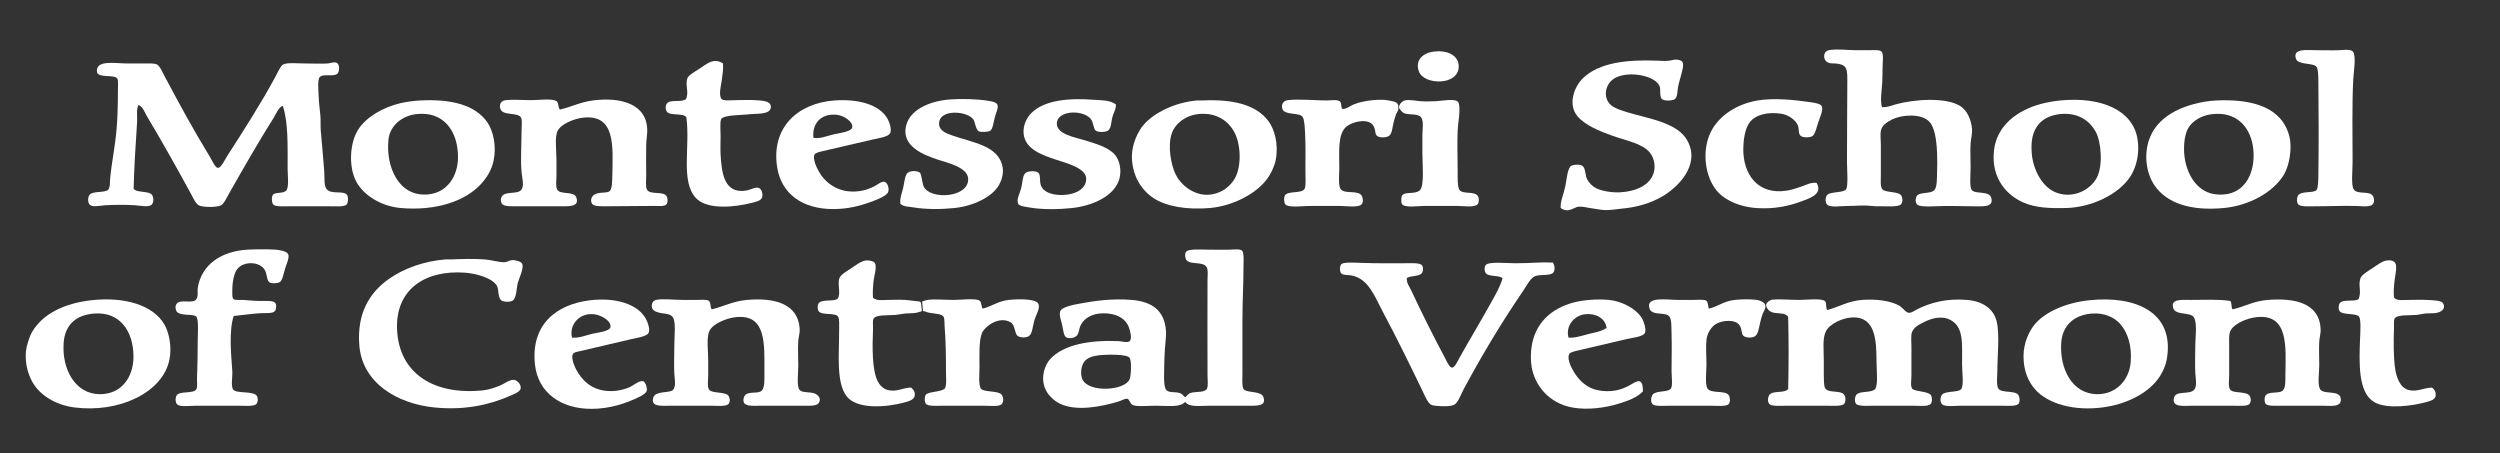
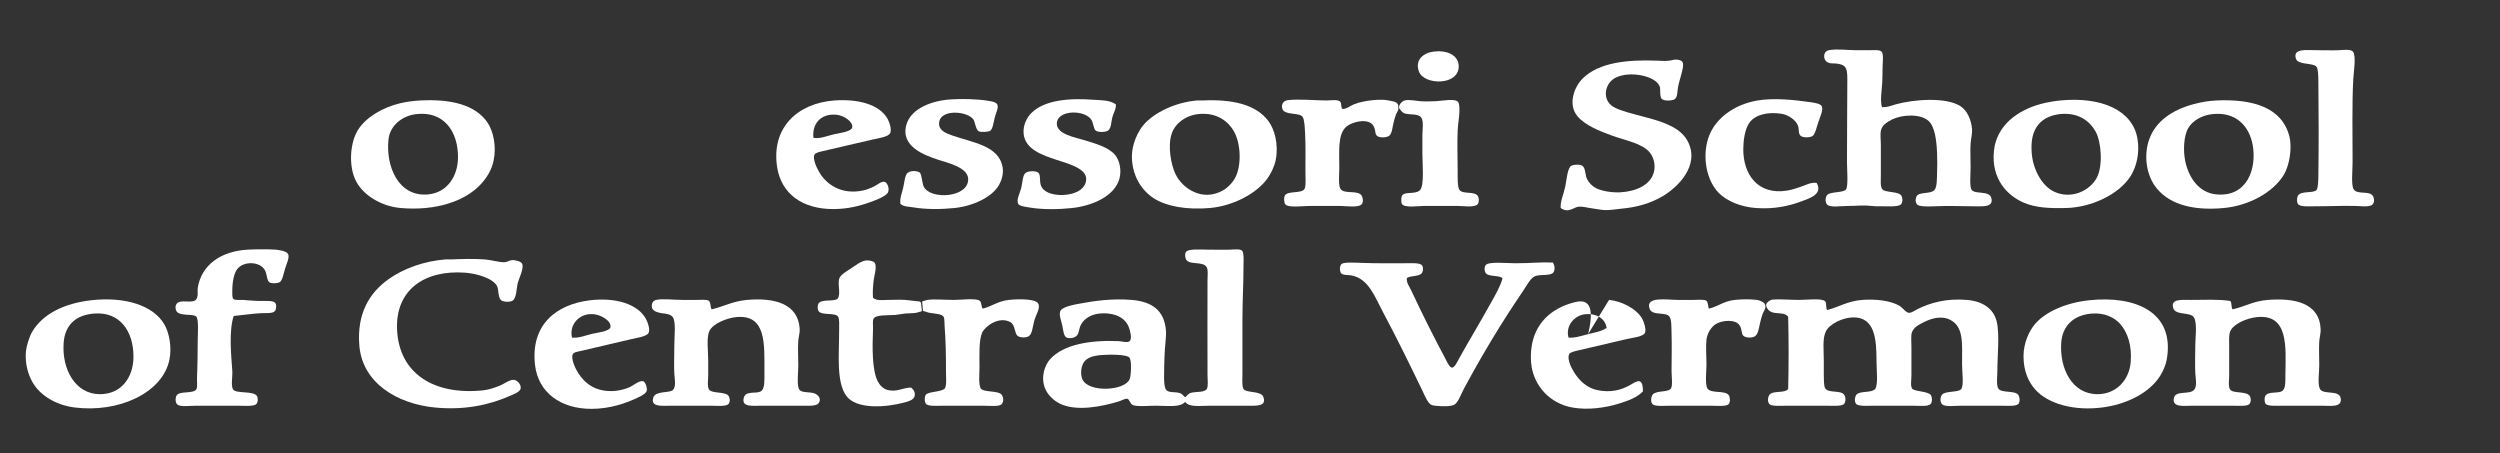
<svg xmlns="http://www.w3.org/2000/svg" xmlns:ns1="http://www.serif.com/" width="100%" height="100%" viewBox="0 0 7179 1301" version="1.1" xml:space="preserve" style="fill-rule:evenodd;clip-rule:evenodd;stroke-linejoin:round;stroke-miterlimit:2;">
  <rect x="0" y="0" width="7179" height="1301" fill="#333333" stroke="none" />
  <g id="Artboard1" transform="matrix(1,0,0,1,-6822.07,-1988.16)">
    <rect x="6822.07" y="1988.16" width="7178.59" height="1300.82" style="fill:none;" />
    <g id="Layer-1" ns1:id="Layer 1" transform="matrix(2,0,0,2,0.067,0.164)">
      <g transform="matrix(1,0,0,1,6737.2,1264.79)">
        <path d="M0,-174.659C2.231,-171.392 2.427,-162.09 2.506,-154.604C2.976,-109.53 3.171,-62.261 2.506,-18.745C2.41,-12.608 2.316,-1.138 0,1.81C-4.261,7.23 -21.608,2.751 -26.57,9.83C-28.565,12.675 -28.806,19.453 -26.57,22.362C-23.368,26.54 -9.64,25.372 -1.004,25.372C21.024,25.372 32.897,24.527 54.643,24.872C62.122,24.991 76.28,27.052 80.21,22.866C83.278,19.601 82.896,14.743 81.216,11.336C76.523,1.825 58.425,9.692 53.141,0.809C49.354,-5.557 51.639,-26.432 51.637,-37.794C51.632,-77.042 50.72,-122.841 52.641,-157.613C53.126,-166.433 57.114,-191.169 52.137,-196.719C48.61,-200.649 37.472,-198.981 32.085,-198.723C23.407,-198.309 12.836,-198.723 0,-198.723C-14.497,-198.723 -34.921,-201.711 -29.579,-186.189C-26.473,-177.163 -4.391,-181.079 0,-174.659" style="fill:white;fill-rule:nonzero;" />
      </g>
      <g transform="matrix(1,0,0,1,6046.36,1271.2)">
        <path d="M0,-186.079C14.101,-184.708 17.101,-181.004 17.048,-164.018C16.937,-129.082 16.551,-83.058 16.544,-44.199C16.544,-34.66 18.691,-9.691 15.042,-5.098C11.077,-0.109 -7.911,-2.324 -12.03,2.924C-15.061,6.782 -14.647,13.621 -12.03,16.461C-7.606,21.26 7.906,18.43 18.55,18.467C28.241,18.499 35.483,17.576 45.121,17.965C50.647,18.187 56.416,19.229 62.165,18.967C70.25,18.6 90.526,20.723 94.251,15.957C97.143,12.265 96.143,6.394 94.753,3.926C90.881,-2.945 71.29,-0.14 67.179,-5.597C64.222,-9.528 65.173,-17.131 65.173,-25.652L65.173,-69.766C65.173,-76.797 63.79,-84.871 65.677,-91.326C67.551,-97.752 75.091,-102.715 81.718,-105.863C96.309,-112.801 122.317,-114.15 133.858,-103.357C142.703,-95.086 145.074,-75.697 145.89,-57.737C146.282,-49.066 146.233,-38.383 145.89,-29.16C145.558,-20.277 146.058,-8.363 141.876,-4.096C136.115,1.794 119.798,-2.234 116.31,4.931C115.187,7.24 114.252,12.516 116.811,15.957C119.624,19.743 132.683,19.426 142.38,18.967C158.711,18.197 182.817,18.781 197.526,18.967C211.426,19.144 227.992,20.83 223.595,6.432C220.497,-3.708 200.296,2.086 195.521,-4.596C192.251,-9.169 194.016,-25.903 194.016,-37.183C194.016,-49.002 193.378,-61.705 194.016,-71.273C194.483,-78.246 196.774,-85.486 196.022,-92.83C194.769,-105.072 189.374,-118.133 179.979,-124.414C159.008,-138.437 111.712,-134.396 86.731,-127.422C80.229,-125.607 74.289,-122.795 66.679,-123.413C63.933,-134.019 66.512,-146.01 67.179,-159.007C67.522,-165.664 67.499,-174.432 67.682,-182.066C67.839,-188.615 69.353,-199.904 66.177,-203.124C63.317,-206.027 53.937,-205.129 49.133,-205.129L29.581,-205.129C16.778,-205.129 2.271,-207.339 -9.524,-205.129C-16.37,-203.846 -17.903,-195.744 -14.538,-190.59C-10.922,-185.053 -2.732,-186.344 0,-186.079" style="fill:white;fill-rule:nonzero;" />
      </g>
      <g transform="matrix(1,0,0,1,5505.43,1093.92)">
        <path d="M0,-4.787C-0.237,-21.585 -17.979,-28.188 -36.096,-25.845C-50.43,-23.988 -63.276,-14.218 -57.152,2.734C-49.985,22.568 0.4,23.401 0,-4.787" style="fill:white;fill-rule:nonzero;" />
      </g>
      <g transform="matrix(1,0,0,1,5678.39,1088.96)">
        <path d="M0,201.709C5.52,201.367 12.434,203.489 18.549,204.213C25.215,205.004 31.747,206.634 37.598,206.721C44.887,206.828 52.671,205.374 60.16,204.717C84.015,202.615 102.514,196.582 118.313,187.668C140.837,174.964 174.045,142.953 155.914,107.957C142.044,81.184 101.27,75.903 69.685,66.348C57.811,62.756 46.516,59.379 41.609,51.308C34.004,38.793 40.284,23.319 51.135,17.215C71.156,5.957 110.708,13.619 115.809,29.75C116.875,33.127 115.391,43.277 118.313,46.795C121.402,50.51 134.052,49.855 137.366,47.297C141.234,44.307 140.779,37.014 141.876,30.25C142.588,25.861 144.928,18.504 146.388,12.703C147.6,7.902 150.666,-1.789 148.393,-5.846C146.563,-9.115 139.148,-10.134 134.357,-8.852C126.531,-6.762 120.333,-7.527 112.301,-7.852C67.889,-9.627 28.573,-4.937 5.514,17.215C-7.161,29.393 -16.668,54.916 -2.507,71.861C8.35,84.855 29.223,93.289 47.627,99.938C66.383,106.713 91.143,110.873 101.77,124.501C107.211,131.478 109.828,142.344 107.281,152.076C102.352,170.949 81.473,179.842 59.158,181.152C47.236,181.852 32.465,179.436 24.063,175.139C18.623,172.354 13.526,167.02 11.027,161.6C8.556,156.236 9.311,146.415 4.512,143.052C0.758,140.42 -9.49,141.467 -12.033,143.554C-16.893,147.537 -18.149,164.133 -20.055,173.131C-22.395,184.178 -27.17,193.635 -26.572,203.713C-14.826,211.843 -8.135,202.209 0,201.709" style="fill:white;fill-rule:nonzero;" />
      </g>
      <g transform="matrix(1,0,0,1,4396.48,1209.44)">
-         <path d="M0,-47.113C5.723,-4.602 -8.55,44.636 13.537,68.698C29.656,86.254 69.312,82.221 94.251,75.713C99.69,74.295 107.223,73.076 108.79,67.694C110.205,62.832 107.969,55.235 103.276,54.157C98.518,53.063 92.466,57.067 85.729,58.168C53.974,63.352 50.591,32.359 49.131,6.03C48.7,-1.763 49.131,-8.736 49.131,-19.539C49.131,-27.195 47.924,-41.142 50.134,-44.607C53.954,-50.597 79.6,-50.079 87.734,-51.123C100.87,-52.812 121.538,-50.157 121.323,-62.153C121.156,-71.492 106.432,-71.063 97.26,-71.677C90.484,-72.131 80.902,-71.677 72.695,-71.677C65.292,-71.677 53.579,-70.203 50.635,-73.181C45.806,-78.069 50.14,-95.118 50.635,-98.75C52.005,-108.801 53.218,-116.428 52.64,-124.319C38.872,-133.367 28.963,-123.246 18.048,-116.295C12.905,-113.021 2.957,-107.357 1.503,-103.263C-2.107,-93.075 4.161,-83.42 -0.501,-73.181C-7.234,-67.732 -23.496,-73.37 -28.075,-66.663C-30.588,-62.982 -29.91,-57.644 -28.075,-55.134C-23.431,-48.786 -4.343,-53.554 0,-47.113" style="fill:white;fill-rule:nonzero;" />
-       </g>
+         </g>
      <g transform="matrix(1,0,0,1,3881.61,1104.29)">
-         <path d="M0,162.812C-6.19,157.97 -4.212,147.417 -5.014,136.243C-6.29,118.427 -8.524,95.386 -10.027,77.587C-10.643,70.299 -10.054,63.047 -10.528,56.531C-11.1,48.667 -12.634,39.689 -13.034,28.458C-13.367,19.136 -15.021,4.154 -11.53,0.382C-6.391,-5.174 8.531,0.729 14.038,-4.631C16.734,-7.256 17.395,-17.018 13.537,-19.67C9.789,-22.251 3.782,-19.457 0,-19.171C-7.971,-18.564 -20.625,-19.171 -32.586,-19.171C-42.813,-19.171 -58.358,-20.815 -64.17,-17.667C-68.057,-15.562 -72.666,-4.682 -75.701,0.884C-97.686,41.187 -120.204,76.031 -144.384,113.681C-147.623,118.73 -153.191,131.152 -157.92,130.729C-161.754,130.385 -167.037,118.451 -169.952,113.681C-193.245,75.574 -212.333,40.277 -233.621,0.382C-236.569,-5.142 -240.93,-15.467 -245.152,-17.667C-249.155,-19.751 -258.17,-19.171 -265.707,-19.171L-288.267,-19.171C-304.729,-19.171 -333.995,-24.954 -331.382,-6.636C-328.652,2.283 -306.82,-3.823 -302.304,2.387C-300.485,4.885 -301.302,13.826 -301.302,20.435C-301.302,40.509 -301.858,59.988 -303.306,76.083C-305.611,101.697 -310.32,123.908 -312.33,144.265C-313.101,152.058 -312.012,157.769 -315.339,162.312C-320.86,166.81 -337.062,163.662 -341.908,169.331C-344.68,172.572 -345.071,180.789 -341.408,183.871C-336.989,187.588 -326.396,184.814 -318.849,184.371C-309.096,183.798 -289.348,183.503 -277.237,184.371C-268.675,184.984 -256.729,187.766 -252.672,183.369C-249.375,179.796 -250.186,172.845 -252.17,169.832C-256.563,163.165 -273.52,167.1 -278.741,160.809C-278.088,130.109 -275.803,96.224 -273.728,64.552C-273.23,56.96 -275.296,46.961 -271.723,40.49C-265.297,42.828 -263.203,50.66 -259.691,56.531C-237.994,92.794 -217.171,129.97 -196.522,167.83C-193.189,173.939 -189.486,182.841 -184.491,184.873C-177.705,187.63 -159.848,187.318 -153.908,184.873C-149.259,182.957 -145.084,173.49 -141.877,167.83C-120.409,129.929 -99.284,93.201 -77.206,58.035C-73.567,52.24 -71.295,44.582 -64.672,41.492C-56.551,64.714 -57.653,99.764 -57.653,132.233C-57.653,140.39 -55.262,158.462 -59.658,163.316C-63.949,168.051 -75.691,165.306 -78.709,169.331C-80.6,171.852 -81.185,180.764 -77.707,183.871C-74.465,186.766 -61.376,185.875 -52.64,185.875L2.006,185.875C9.888,185.875 23.411,187.083 27.073,183.369C29.073,181.337 30.296,172.107 27.073,168.83C22.021,163.696 7.084,168.357 0,162.812" style="fill:white;fill-rule:nonzero;" />
-       </g>
+         </g>
      <g transform="matrix(1,0,0,1,4721.84,1138.71)">
        <path d="M0,152.959C18.106,156.039 39.61,156.031 59.658,153.961C86.006,151.241 114.001,138.363 123.829,120.371C127.552,113.557 130.055,104.563 128.843,96.308C124.118,64.106 85.033,60.063 56.149,49.685C49.133,47.163 38.494,43.539 37.6,34.645C35.177,10.529 79.809,14.271 87.232,27.625C89.144,31.065 90.365,41.486 94.25,43.668C97.754,45.633 108.927,44.436 110.795,43.166C114.697,40.511 115.674,30.855 117.312,24.617C118.188,21.273 119.348,17.848 120.32,15.092C124.302,3.798 119.812,1.902 108.287,0.051C91.578,-2.633 70.001,-3.08 53.643,-1.954C27.297,-0.137 -2.891,10.738 -9.525,34.645C-18.111,65.574 16.532,78.254 36.597,84.775C50.217,89.205 77.969,95.545 79.21,111.347C81.386,139.035 25.393,142.886 15.542,123.379C13.122,118.586 12.651,105.951 10.026,103.326C7.043,100.346 -3.048,99.885 -7.521,103.326C-11.736,106.568 -12.416,118.139 -14.038,124.883C-16.156,133.691 -19.045,139.799 -18.048,147.945C-13.334,152.242 -6.312,151.885 0,152.959" style="fill:white;fill-rule:nonzero;" />
      </g>
      <g transform="matrix(1,0,0,1,4890.79,1137.47)">
        <path d="M0,154.698C18.372,157.707 41.884,157.151 59.658,155.2C87.782,152.11 120.061,138.808 127.337,113.589C130.893,101.269 127.873,86.526 120.821,78.497C111.547,67.934 93.601,62.821 77.708,57.94C64.618,53.921 37.237,49.447 37.599,33.876C38.074,13.526 79.257,13.731 87.734,29.364C89.696,32.987 90.686,41.77 93.249,43.902C97.108,47.116 108.328,46.259 111.296,43.902C115.942,40.216 115.559,31.637 117.312,24.852C119.041,18.155 122.926,13.206 122.325,6.303C112.563,-0.136 102.542,0.695 90.74,-0.214C54.467,-3.009 19.489,0.354 1.002,18.837C-5.375,25.212 -11.354,36.466 -10.027,48.918C-7.689,70.848 16.466,79.186 37.098,86.014C52.569,91.135 78.957,97.8 79.712,112.586C80.069,119.596 76.802,123.951 73.695,127.126C61.101,139.991 21.89,140.405 15.039,123.616C12.156,116.55 14.924,108.169 11.029,104.565C7.507,101.307 -3.375,101.986 -7.019,104.565C-11.675,107.858 -11.566,118.703 -13.537,126.626C-15.22,133.388 -21.25,143.979 -17.547,149.682C-15.632,152.635 -5.409,153.813 0,154.698" style="fill:white;fill-rule:nonzero;" />
      </g>
      <g transform="matrix(1,0,0,1,5932.06,1136.23)">
        <path d="M0,156.437C26.625,158.345 47.739,153.584 66.679,146.41C76.435,142.715 96.883,136.631 87.232,120.339C78.93,119.331 72.228,123.272 66.177,125.353C59.125,127.779 52.488,130.15 45.12,131.371C2.455,138.449 -18.313,107.635 -18.047,71.71C-17.957,59.326 -15.894,44.378 -10.027,35.113C-2.251,22.836 16.207,17.93 36.598,21.077C46.375,22.585 57.504,29.834 60.662,38.622C62.184,42.86 60.689,49.502 64.172,52.662C67.689,55.851 77.681,55.378 81.215,53.163C85.07,50.744 87.411,40.148 89.738,33.109C92.224,25.599 96.949,15.905 94.752,10.548C93.132,6.594 84.434,5.363 78.709,4.533C54.776,1.06 26.008,-1.908 2.506,2.027C-31.156,7.661 -59.778,28.238 -68.682,57.172C-77.094,84.507 -70.479,117.353 -53.141,134.878C-41.593,146.551 -21.457,154.901 0,156.437" style="fill:white;fill-rule:nonzero;" />
      </g>
      <g transform="matrix(1,0,0,1,3968.84,1239.09)">
        <path d="M0,-45.183C2.144,-64.273 18.849,-78.892 40.107,-81.279C79.232,-85.671 99.725,-56.829 99.767,-19.615C99.797,8.354 83.831,31.426 57.153,34.028C13.89,38.251 -4.293,-6.941 0,-45.183M17.547,53.581C67.999,57.982 110.619,43.83 133.355,18.488C140.954,10.02 147.89,-0.343 150.903,-14.6C155.28,-35.315 150.237,-56.994 142.38,-68.746C124.961,-94.792 89.28,-103.165 45.622,-100.829C35.181,-100.273 25.068,-98.878 16.544,-96.82C-8.789,-90.701 -31.52,-77.037 -43.114,-59.72C-55.54,-41.164 -57.964,-5.603 -46.122,15.981C-34.742,36.723 -8.917,51.272 17.547,53.581" style="fill:white;fill-rule:nonzero;" />
      </g>
      <g transform="matrix(1,0,0,1,4159.34,1261.34)">
-         <path d="M0,-98.016C1.598,-94.389 0.501,-85.698 0.501,-78.965C0.501,-59.411 -1.111,-37.625 0.501,-20.309C1.285,-11.89 4.544,-1.172 0.501,4.755C-4.874,12.64 -23.459,6.212 -28.074,15.283C-30.452,19.957 -28.466,24.016 -27.574,25.312C-24.616,29.601 -12.315,28.82 -3.008,28.82L53.643,28.82C68.187,28.82 83.922,30.255 79.21,16.285C75.837,6.286 55.838,12.926 51.637,4.755C49.193,0.004 50.635,-7.872 50.635,-15.297L50.635,-36.352C50.635,-51.576 48.184,-68.34 51.637,-77.964C55.646,-89.133 76.458,-97.233 89.738,-98.518C135.382,-102.934 131.684,-57.581 130.848,-15.297C130.685,-7.063 130.501,3.609 127.338,6.762C123.965,10.128 115.177,8.297 107.786,10.775C100.977,13.053 98.08,20.466 102.272,25.81C104.876,29.134 114.756,28.82 122.325,28.82C146.933,28.82 172.304,28.269 192.011,28.32C198.573,28.336 206.517,29.491 209.056,25.312C210.86,22.341 210.104,16.806 209.056,14.784C204.639,6.244 185,13.229 180.48,4.755C178.379,0.819 179.478,-9.293 179.478,-15.799C179.478,-32.017 179.123,-44.647 179.478,-59.414C179.658,-66.944 181.025,-73.966 180.981,-79.97C180.696,-118.661 142.439,-128.271 102.774,-123.082C84.343,-120.674 71.487,-113.61 55.647,-110.049C52.477,-112.922 54.259,-119.598 50.635,-122.08C44.513,-126.279 25.021,-123.584 14.539,-123.584C0.025,-123.584 -12.327,-124.754 -22.059,-123.584C-28.526,-122.807 -31.765,-118.399 -30.081,-111.553C-27.291,-100.217 -3.953,-106.989 0,-98.016" style="fill:white;fill-rule:nonzero;" />
-       </g>
+         </g>
      <g transform="matrix(1,0,0,1,4612.55,1271.37)">
        <path d="M0,-112.558C9.423,-111.54 23.468,-103.078 22.058,-94.509C20.988,-88.011 2.481,-86.174 -4.512,-84.483C-14.755,-82.004 -24.082,-77.806 -33.59,-79.469C-35.92,-99.132 -23.292,-115.068 0,-112.558M-5.014,22.801C15.305,22.753 32.072,18.587 48.127,12.775C54.61,10.43 71.497,4.489 73.695,-1.761C75.899,-8.03 71.822,-15.433 68.682,-16.3C64.246,-17.529 58.099,-12.021 53.64,-9.785C48.662,-7.286 42.522,-4.879 37.098,-3.767C7.368,2.325 -14.381,-11.616 -25.067,-29.836C-27.839,-34.562 -35.346,-48.379 -32.086,-55.404C-30.836,-58.097 -24.49,-59.336 -20.054,-60.419C5.165,-66.56 25.76,-70.835 51.136,-76.962C58.533,-78.749 74.434,-80.718 76.704,-86.488C78.831,-91.9 75.712,-101.32 73.194,-106.038C61.228,-128.464 28.431,-135.474 -3.51,-133.111C-56.179,-129.216 -94.557,-94.237 -85.729,-37.358C-79.735,1.26 -48.96,22.916 -5.014,22.801" style="fill:white;fill-rule:nonzero;" />
      </g>
      <g transform="matrix(1,0,0,1,5184.57,1182.57)">
        <path d="M0,66.49C-3.993,74.093 -10.959,81.081 -18.048,85.039C-46.807,101.096 -75.417,82.674 -85.729,61.474C-92.54,47.469 -97.116,20.657 -91.244,3.322C-86.33,-11.182 -71.813,-22.657 -53.142,-24.754C-25.956,-27.806 -9.595,-13.489 -2.007,-0.188C8.298,17.872 9.124,49.109 0,66.49M-47.627,-44.305C-50.351,-44.176 -51.848,-44.599 -55.147,-44.305C-86.743,-41.504 -115.905,-26.867 -130.85,-10.215C-139.409,-0.674 -148.531,18.14 -148.396,36.408C-148.199,62.713 -135.471,83.742 -117.814,95.568C-98.761,108.326 -67.95,112.865 -36.598,110.105C-4.101,107.246 29.335,90.308 45.621,68.494C51.324,60.859 56.423,50.053 58.153,40.92C62.464,18.195 56.337,-3.062 47.626,-14.727C29.73,-38.698 -4.192,-46.375 -47.627,-44.305" style="fill:white;fill-rule:nonzero;" />
      </g>
      <g transform="matrix(1,0,0,1,5417.87,1285.31)">
        <path d="M0,-141.892C-1.409,-144.347 -4.549,-145.341 -7.425,-145.931C-11.925,-146.851 -16.425,-147.872 -21.03,-148.022C-30.878,-148.339 -40.723,-147.284 -50.351,-145.253C-54.591,-144.359 -58.838,-143.208 -62.846,-141.538C-68.859,-139.032 -74.185,-134.093 -79.892,-135.023C-82.022,-140.257 -80.366,-143.179 -82.899,-145.549C-86.417,-148.839 -96.495,-147.052 -102.453,-147.052C-117.241,-147.052 -142.019,-149.425 -157.599,-147.554C-164.245,-146.755 -167.642,-141.501 -165.62,-135.023C-162.63,-125.433 -141.199,-130.181 -136.544,-123.492C-133.87,-119.65 -133.407,-107.212 -133.034,-99.928C-132.106,-81.831 -132.534,-64.836 -132.534,-45.783C-132.532,-37.554 -131.456,-23.198 -134.036,-19.713C-138.823,-13.247 -156.913,-17.377 -161.61,-11.193C-164.081,-7.937 -163.093,-0.086 -161.61,1.84C-157.241,7.521 -135.594,4.301 -125.513,4.35C-111.857,4.415 -93.409,4.323 -82.399,4.35C-75.54,4.366 -55.115,7.533 -51.315,1.342C-48.647,-3.006 -50.61,-9.912 -53.321,-12.195C-60.075,-17.876 -76.63,-12.777 -81.897,-19.713C-85.691,-24.715 -83.903,-41.116 -83.903,-50.295C-83.903,-73.933 -86.188,-97.14 -74.878,-108.451C-66.893,-116.437 -41.578,-122.771 -34.772,-110.457C-30.886,-103.424 -33.431,-98.843 -29.257,-95.916C-24.804,-92.796 -15.042,-94.071 -12.211,-96.417C-7.808,-100.074 -7.748,-109.132 -5.694,-116.472C-4.651,-120.2 -3.741,-123.992 -2.29,-127.587C-1.523,-129.476 -0.227,-131.107 0.507,-133.006C1.317,-135.095 0.79,-136.779 0.763,-138.921C0.749,-140.097 0.469,-141.076 0,-141.892" style="fill:white;fill-rule:nonzero;" />
      </g>
      <g transform="matrix(1,0,0,1,5533.5,1151.54)">
        <path d="M0,125.082C-3.696,115.957 -22.121,122.172 -27.072,115.057C-30.055,110.773 -29.535,96.805 -29.58,87.986C-29.688,68.166 -30.362,47.633 -29.58,29.829C-29.131,19.662 -27.186,10.595 -27.072,2.258C-27.023,-1.397 -26.815,-8.689 -29.078,-11.278C-33.56,-16.4 -50.305,-12.91 -60.664,-12.281C-67.729,-11.854 -77.041,-11.766 -83.724,-12.281C-90.04,-12.768 -99.631,-15.008 -105.781,-13.283C-107.652,-12.762 -109.012,-11.611 -110.42,-10.332C-112.963,-8.022 -115.074,-3.859 -112.605,-0.742C-110.838,1.49 -108.59,4.388 -105.781,5.265C-98.164,7.65 -86.813,5.342 -82.219,10.779C-77.918,15.873 -80.213,28.538 -80.215,36.346C-80.216,45.742 -80.213,53.652 -80.215,63.922C-80.216,76.947 -77.171,109.066 -83.724,115.557C-90.223,121.996 -104.935,117.038 -109.293,123.077C-111.096,125.576 -110.643,133.698 -109.793,135.111C-105.96,141.482 -86.098,138.098 -77.708,138.119C-65.904,138.149 -42.298,138.084 -30.082,138.119C-21.426,138.143 -4.049,141.009 -0.502,135.111C1.509,131.771 0.82,127.116 0,125.082" style="fill:white;fill-rule:nonzero;" />
      </g>
      <g transform="matrix(1,0,0,1,6338.14,1253.43)">
        <path d="M0,-81.083C5.953,-88.118 15.916,-94.055 30.583,-95.622C56.816,-98.426 73.331,-85.643 81.718,-70.556C90.033,-55.598 92.566,-20.984 83.223,-3.878C73.172,14.522 47.225,26.92 23.063,16.177C3.996,7.694 -8.367,-17.153 -10.024,-39.975C-11.385,-58.663 -8.122,-71.479 0,-81.083M-21.053,31.716C-3.564,39.122 16.907,39.813 39.607,39.237C75.894,38.315 115.271,19.586 131.852,-6.383C140.134,-19.357 145.354,-39.053 141.879,-60.027C135.007,-101.501 89.48,-120.896 31.083,-115.173C21.717,-114.257 11.504,-112.448 3.008,-110.161C-30.274,-101.194 -60.184,-79.412 -64.17,-43.483C-68.623,-3.377 -45.74,21.265 -21.053,31.716" style="fill:white;fill-rule:nonzero;" />
      </g>
      <g transform="matrix(1,0,0,1,6553.21,1255.28)">
        <path d="M0,-77.911C5.878,-87.554 18.466,-95.791 34.591,-97.463C68.442,-100.973 87.357,-80.162 92.245,-52.844C98.247,-19.303 84.358,21.968 40.106,17.844C14.735,15.481 0.413,-6.509 -4.511,-29.281C-7.737,-44.187 -7.131,-66.213 0,-77.911M50.635,37.397C87.371,33.944 121.655,14.727 136.862,-10.228C144.477,-22.724 149.309,-47.885 144.886,-65.377C134.313,-107.174 92.177,-119.517 39.606,-117.014C27.411,-116.435 16.751,-114.283 6.518,-111.5C-23.069,-103.45 -47.57,-87.221 -56.649,-60.364C-64.397,-37.455 -60.093,-12.084 -49.132,4.309C-30.624,31.983 5.84,41.606 50.635,37.397" style="fill:white;fill-rule:nonzero;" />
      </g>
      <g transform="matrix(1,0,0,1,3806.19,1577.9)">
        <path d="M0,-225.477C-10.976,-226.264 -29.897,-225.961 -39.108,-225.477C-77.569,-223.461 -106.01,-203.925 -111.299,-170.332C-111.927,-166.34 -110.12,-159.001 -113.305,-154.288C-118.363,-146.795 -137,-155.461 -141.881,-147.27C-144.188,-143.397 -142.928,-139.119 -141.881,-137.243C-137.405,-129.244 -117.343,-134.05 -113.305,-129.222C-109.616,-124.817 -111.256,-104.086 -111.299,-96.133C-111.383,-80.285 -111.526,-59.106 -112.301,-42.491C-112.608,-35.885 -111.271,-28.168 -113.305,-24.946C-117.623,-18.092 -136.879,-22.95 -141.376,-16.422C-143.743,-12.991 -143.569,-6.038 -140.877,-3.385C-136.639,0.787 -122.591,-1.381 -113.305,-1.381L-54.147,-1.381C-45.12,-1.381 -30.478,0.044 -27.074,-3.888C-24.377,-7.005 -24.814,-12.416 -26.07,-14.916C-30.345,-23.432 -56.705,-18.007 -60.665,-24.946C-63.91,-30.633 -61.06,-43.061 -61.665,-51.516C-63.374,-75.346 -66.674,-108.909 -59.661,-130.225C-46.558,-131.424 -33.734,-133.544 -20.556,-134.235C-13.531,-134.602 -3.717,-133.443 -0.503,-137.243C1.541,-139.659 2.012,-145.538 0.498,-148.271C-1.929,-152.662 -11.935,-151.782 -21.558,-151.782C-30.191,-151.782 -41.201,-152.963 -46.125,-153.286C-50.898,-153.596 -57.649,-152.27 -60.162,-154.789C-62.05,-156.683 -61.665,-161.828 -61.665,-166.32C-61.665,-179.436 -59.295,-191.126 -54.648,-197.405C-45.668,-209.528 -21.257,-208.834 -14.542,-195.399C-11.64,-189.593 -12.102,-180.805 -8.023,-178.352C-4.934,-176.493 3.493,-176.879 6.515,-178.852C10.465,-181.432 11.829,-190.7 14.035,-197.905C16.447,-205.776 20.735,-213.932 18.547,-218.96C16.546,-223.565 5.041,-225.116 0,-225.477" style="fill:white;fill-rule:nonzero;" />
      </g>
      <g transform="matrix(1,0,0,1,5032.95,1397.88)">
        <path d="M0,140.539C-7.176,157.43 -58.73,160.068 -67.679,141.039C-71.196,133.56 -69.847,121.529 -65.173,115.471C-60.826,109.836 -53.873,107.12 -41.109,105.945C-31.314,105.045 -3.522,104.486 0,109.958C3.087,114.747 2.018,135.794 0,140.539M163.438,154.576C160.972,150.754 161.933,138.877 161.933,131.012C161.929,104.476 161.933,79.09 161.933,54.309C161.929,30.212 163.438,3.77 163.438,-20.391C163.433,-27.087 164.491,-41.017 161.433,-43.953C158.584,-46.682 150.34,-45.711 144.886,-45.457C135.291,-45.01 124.553,-45.457 111.296,-45.457C101.129,-45.457 83.743,-46.93 80.715,-41.949C78.873,-38.916 79.719,-33.234 81.216,-30.919C86.45,-22.838 106.2,-29.335 110.795,-19.89C112.899,-15.564 111.797,-8.426 111.797,-0.84C111.801,44.443 111.552,88.651 111.797,134.021C111.838,141.23 113.091,150.974 110.795,154.576C107.318,160.027 95.454,158.137 88.236,160.091C83.774,161.296 82.905,163.97 79.713,166.607C75.62,162.902 75.448,161.209 70.688,160.091C64.479,158.629 56.383,160.217 52.642,156.078C48.195,151.166 49.63,132.307 49.63,122.99C49.63,115.491 50.131,105.74 50.636,96.92C51.164,87.722 52.729,78.619 52.141,70.852C49.9,41.305 31.426,29.1 3.007,26.734C-25.146,24.391 -51.554,28.2 -72.69,32.249C-79.257,33.507 -97.694,36.547 -99.764,43.277C-101.499,48.919 -98.25,56.322 -96.758,63.33C-95.296,70.176 -94.818,79.065 -90.238,80.877C-86.246,82.461 -79.711,81.524 -76.203,78.372C-72.735,75.258 -72.535,67.853 -70.687,63.834C-65.148,51.797 -50.72,44.259 -31.083,46.287C-16.025,47.841 -5.329,54.509 -1.004,66.34C0.23,69.711 4.07,82.421 0,85.893C-3.451,88.835 -10.748,86.115 -16.042,85.893C-55.66,84.221 -94.865,90.269 -114.304,111.963C-121.64,120.145 -128.199,137.465 -121.321,154.074C-117.385,163.584 -108.694,171.488 -100.265,175.631C-76.181,187.469 -39.455,179.652 -16.042,172.621C-12.124,171.447 -6.04,168.078 -3.508,168.611C-0.102,169.328 0.529,175.894 4.512,177.636C10.769,180.37 26.235,178.639 37.1,178.639C55.126,178.639 72.698,181.471 79.713,173.122C85.35,181.304 101.72,178.639 114.805,178.639L167.947,178.639C182.281,178.639 196.987,180.033 192.011,166.105C188.704,156.84 167.392,160.711 163.438,154.576" style="fill:white;fill-rule:nonzero;" />
      </g>
      <g transform="matrix(1,0,0,1,4078.91,1563.13)">
        <path d="M0,-177.619C15.96,-176.447 40.796,-169.666 46.124,-157.567C48.226,-152.796 46.999,-141.945 51.638,-138.015C54.447,-135.635 64.351,-134.946 68.185,-137.514C73.95,-141.377 73.578,-155.781 75.702,-163.582C77.301,-169.443 84.779,-184.197 81.719,-190.654C80.427,-193.381 73.026,-195.834 67.682,-195.668C63.347,-195.531 60.284,-192.8 56.653,-192.66C48.165,-192.338 38.334,-195.881 28.075,-196.67C12.439,-197.877 -7.611,-197.215 -19.046,-196.67C-22.104,-196.524 -24.568,-196.939 -28.073,-196.67C-58.796,-194.305 -88.32,-183.775 -110.291,-168.094C-137.311,-148.81 -155.963,-118.91 -151.904,-72.34C-147.249,-19.002 -97.402,10.589 -44.114,15.897C-0.309,20.258 35.877,11.961 65.175,-1.15C69.217,-2.957 79.251,-6.482 79.713,-11.677C80.274,-17.966 74.197,-23.314 70.186,-23.71C63.603,-24.361 56.412,-18.06 49.132,-15.187C41.808,-12.295 33.651,-9.504 25.57,-8.67C-45.267,-1.356 -94.443,-32.998 -97.758,-94.9C-100.827,-152.224 -59.065,-181.964 0,-177.619" style="fill:white;fill-rule:nonzero;" />
      </g>
      <g transform="matrix(1,0,0,1,4696.55,1503.86)">
        <path d="M0,-57.696C4.564,-58.093 9.305,-59.27 14.038,-59.7C19.514,-60.2 25.16,-59.964 29.581,-60.704C31.279,-60.987 32.927,-61.518 34.561,-62.052C35.393,-62.325 37.885,-62.623 38.032,-63.547C38.18,-64.493 37.818,-65.764 37.705,-66.722C37.581,-67.827 37.461,-68.929 37.345,-70.034C37.21,-71.303 37.061,-72.573 36.955,-73.843C36.856,-75.028 36.448,-76.188 35.296,-76.751C34.295,-77.239 33.087,-77.146 32.005,-77.258C30.707,-77.388 29.415,-77.562 28.115,-77.691C25.04,-77.995 21.973,-78.385 18.908,-78.768C17.289,-78.97 15.665,-79.147 14.038,-79.253C5.823,-79.792 -2.616,-79.253 -10.527,-79.253C-18.163,-79.253 -26.694,-77.622 -32.083,-82.26C-32.812,-90.2 -32.137,-98.659 -31.082,-107.829C-30.303,-114.587 -26.107,-127.005 -29.577,-132.394C-31.43,-135.266 -38.611,-136.277 -42.11,-135.904C-49.18,-135.149 -57.926,-128.294 -64.669,-123.872C-71.749,-119.231 -79.109,-115.007 -80.714,-109.333C-83.086,-100.94 -78.016,-87.514 -82.72,-81.259C-86.69,-75.974 -107.287,-81.467 -110.793,-73.237C-111.586,-71.374 -112.159,-66.02 -110.292,-63.21C-105.796,-56.442 -86.523,-61.619 -82.215,-55.189C-80.034,-51.926 -80.714,-42.551 -80.714,-35.637C-80.71,-0.068 -84.901,37.861 -70.688,58.113C-56.317,78.581 -13.276,75.011 12.535,68.14C18.285,66.609 26.423,64.461 27.575,59.117C28.772,53.552 26.665,50.025 22.562,46.581C9.017,47.071 2.426,53.39 -11.029,50.091C-17.079,48.608 -22.07,43.744 -25.065,38.058C-33.631,21.821 -33.096,-11.344 -32.083,-36.638C-31.847,-42.563 -33.012,-49.801 -31.082,-52.682C-27.345,-58.264 -9.827,-56.839 0,-57.696" style="fill:white;fill-rule:nonzero;" />
      </g>
      <g transform="matrix(1,0,0,1,4902.1,1569.51)">
        <path d="M0,-138.885C-2.944,-147.053 -29.837,-146.219 -42.616,-144.901C-58.107,-143.301 -67.338,-135.397 -80.212,-132.367C-82.562,-135.942 -81.463,-141.852 -84.728,-143.899C-90.615,-147.588 -111.385,-144.901 -121.325,-144.901C-135.532,-144.901 -148.656,-146.342 -159.427,-144.901C-161.142,-144.671 -162.724,-143.965 -164.37,-143.465C-165.026,-143.268 -165.952,-143.225 -166.549,-142.898C-167.042,-142.629 -167.024,-142.305 -167.038,-141.74C-167.063,-140.752 -166.856,-139.774 -166.787,-138.789C-166.709,-137.717 -166.633,-136.644 -166.523,-135.576C-166.394,-134.343 -166.247,-133.112 -166.097,-131.881C-166.007,-131.155 -166.171,-130.364 -165.952,-129.656C-165.629,-128.621 -164.806,-128.778 -163.931,-128.587C-163.051,-128.394 -162.194,-128.119 -161.346,-127.831C-159.725,-127.279 -158.114,-126.64 -156.417,-126.352C-147.881,-124.904 -138.073,-125.041 -135.861,-119.833C-134.898,-117.561 -135.229,-112.563 -134.859,-107.801C-133.212,-86.61 -132.852,-66.711 -132.854,-43.131C-132.854,-35.584 -131.713,-22.135 -134.358,-18.062C-137.961,-12.516 -158.686,-13.598 -161.931,-8.539C-164.08,-5.188 -163.726,1.814 -161.428,4.497C-158.223,8.242 -144.497,7.004 -135.861,7.004L-79.711,7.004C-71.928,7.004 -56.848,8.703 -53.141,5C-49.792,1.649 -49.976,-5.375 -53.141,-9.041C-58.35,-15.059 -78.511,-11.846 -82.721,-17.561C-86.468,-22.65 -84.728,-39.221 -84.728,-48.143C-84.728,-64.791 -85.928,-87.445 -80.715,-98.276C-76.217,-107.621 -56.075,-122.045 -40.107,-112.815C-33.405,-108.94 -34.532,-96.928 -30.081,-93.263C-27.282,-90.96 -18.376,-90.012 -14.04,-92.762C-8.836,-96.059 -8.544,-106.309 -6.019,-115.321C-3.725,-123.496 2.396,-132.228 0,-138.885" style="fill:white;fill-rule:nonzero;" />
      </g>
      <g transform="matrix(1,0,0,1,6894.4,1523.2)">
-         <path d="M0,-98.592C-6.858,-98.994 -15.895,-98.592 -24.563,-98.592C-32.898,-98.592 -42.465,-96.919 -46.121,-102.101C-47.025,-110.117 -46.17,-118.539 -45.119,-127.67C-43.572,-141.09 -37.484,-157.244 -56.15,-155.243C-62.838,-154.525 -69.779,-148.909 -77.708,-143.712C-83.379,-139.989 -92.46,-134.67 -94.249,-129.674C-97.746,-119.909 -92.592,-110.343 -96.756,-100.095C-100.866,-95.258 -119.072,-100.281 -123.827,-94.078C-125.764,-91.557 -126.565,-85.362 -123.827,-82.049C-119.43,-76.721 -100.087,-79.863 -96.256,-74.529C-93.274,-70.378 -94.407,-52.99 -94.75,-44.449C-96.229,-7.676 -97.947,34.569 -74.196,48.301C-56.289,58.652 -19.256,53.474 -0.498,48.301C4.695,46.865 12.35,45.308 13.536,39.777C14.82,33.81 11.762,29.861 8.525,27.242C-4.226,27.813 -13.221,33.861 -25.067,30.752C-37.347,27.529 -42.664,13.056 -44.617,-0.832C-46.758,-16.058 -46.855,-40.002 -46.121,-57.482C-45.877,-63.283 -46.809,-69.453 -45.119,-72.022C-41.377,-77.703 -22.953,-76.205 -13.533,-77.035C-9.776,-77.364 -5.717,-78.584 -1.502,-79.039C2.936,-79.52 7.516,-79.141 12.034,-79.541C21.604,-80.389 29.131,-85.746 24.066,-94.078C21.521,-98.265 6.679,-98.199 0,-98.592" style="fill:white;fill-rule:nonzero;" />
-       </g>
+         </g>
      <g transform="matrix(1,0,0,1,5615,1557.41)">
        <path d="M0,-166.889C6.771,-169.734 21.988,-167.069 26.073,-171.903C28.922,-175.276 28.656,-181.982 25.57,-186.442C8.576,-187.318 -3.961,-185.44 -28.07,-185.44C-40.902,-185.44 -66.54,-188.088 -70.688,-182.933C-73.167,-179.848 -72.768,-174.676 -71.188,-171.903C-67.458,-165.358 -51.459,-168.887 -46.623,-163.881C-50.273,-151.2 -56.744,-140.507 -62.666,-129.791C-77.442,-103.054 -93.342,-76.729 -108.289,-50.079C-110.639,-45.883 -115.186,-35.332 -119.316,-35.54C-122.939,-35.724 -127.4,-45.922 -129.343,-49.576C-146.495,-81.818 -162.668,-114.041 -177.972,-146.837C-180.465,-152.174 -185.006,-157.719 -183.988,-164.385C-176.141,-168.51 -164.009,-165.662 -161.428,-173.407C-161.035,-174.584 -160.193,-178.807 -161.93,-181.93C-164.545,-186.643 -178.277,-185.44 -188.502,-185.44C-209.205,-185.44 -228.9,-185.2 -248.661,-185.941C-257.314,-186.264 -274.291,-187.29 -277.738,-184.436C-280.986,-181.748 -280.657,-173.417 -278.24,-170.901C-275.342,-167.885 -268.041,-168.842 -263.199,-167.893C-238.9,-163.133 -229.796,-136.836 -219.081,-116.756C-198.424,-78.037 -181.16,-42.678 -161.93,-2.953C-158.435,4.265 -154.003,15.911 -148.393,18.102C-144.547,19.606 -124.137,21.199 -116.809,18.102C-110.518,15.443 -106.666,3.218 -102.27,-4.957C-75.158,-55.399 -47.957,-100.435 -17.044,-145.833C-12.364,-152.709 -6.735,-164.059 0,-166.889" style="fill:white;fill-rule:nonzero;" />
      </g>
      <g transform="matrix(1,0,0,1,5943.98,1567.82)">
        <path d="M0,-138.485C-1.993,-140.662 -7.608,-142.892 -10.136,-143.213C-19.46,-144.396 -32.079,-144.261 -42.223,-143.213C-57.649,-141.619 -67.304,-133.351 -79.321,-130.679C-80.983,-134.339 -80.171,-140.183 -83.331,-142.211C-86.389,-144.17 -96.585,-143.213 -102.884,-143.213L-123.44,-143.213C-140.157,-143.213 -170.644,-148.751 -164.55,-130.679C-160.853,-119.724 -141.317,-126.758 -135.973,-119.149C-132.779,-114.601 -133.26,-104.504 -132.965,-95.084C-132.357,-75.719 -132.965,-60.406 -132.965,-41.443C-132.965,-32.965 -130.967,-20.04 -133.967,-15.873C-137.923,-10.375 -153.665,-13.297 -159.533,-7.853C-162.108,-5.466 -163.892,2.894 -160.038,6.688C-156.651,10.015 -142.006,8.692 -133.967,8.692L-76.815,8.692C-68.763,8.692 -54.075,10.266 -50.742,6.185C-48.156,3.009 -49.149,-4.033 -50.742,-6.349C-55.892,-13.811 -76.05,-8.346 -81.329,-15.873C-85.196,-21.395 -82.831,-42.341 -82.831,-49.964C-82.831,-62.949 -84.007,-74.663 -82.831,-86.06C-81.817,-95.875 -75.376,-104.993 -69.295,-108.623C-60.145,-114.081 -41.132,-115.838 -35.204,-106.617C-31.626,-101.054 -32.919,-94.498 -29.69,-91.575C-26.386,-88.586 -17.407,-88.267 -13.144,-91.074C-8.295,-94.267 -7.536,-103.759 -5.625,-111.127C-4.606,-115.056 -3.737,-119.058 -2.302,-122.866C-0.349,-128.045 4.201,-132.231 0.366,-138.021C0.263,-138.176 0.138,-138.33 0,-138.485" style="fill:white;fill-rule:nonzero;" />
      </g>
      <g transform="matrix(1,0,0,1,6308.84,1439.32)">
        <path d="M0,121.654C-4.93,114.91 -23.968,119.427 -28.579,112.633C-31.757,107.945 -30.081,94.7 -30.081,89.069C-30.081,65.772 -26.451,34.295 -31.085,15.874C-35.724,-2.582 -51.787,-12.909 -73.696,-14.707C-103.535,-17.157 -125.802,-10.656 -144.384,-1.673C-147.819,-0.012 -153.197,4.072 -156.92,3.841C-161.382,3.567 -166.065,-3.547 -170.456,-6.186C-182.663,-13.522 -203.974,-16.258 -224.096,-14.707C-244.55,-13.131 -256.899,-4.86 -274.229,-0.169C-276.866,-2.631 -274.757,-9.935 -277.238,-12.701C-281.562,-17.516 -305.209,-14.707 -313.833,-14.707C-328.69,-14.707 -342.491,-16.098 -352.438,-15.207C-356.087,-14.883 -362.928,-10.676 -361.948,-6.368C-361.595,-4.819 -360.85,-3.225 -359.976,-1.903C-358.202,0.781 -355.524,2.519 -352.438,3.341C-344.581,5.431 -334.083,3.115 -330.378,9.859C-329.543,43.121 -329.547,79.869 -330.378,113.134C-335.222,119.814 -351.769,115.091 -356.952,121.152C-359.337,123.943 -360.72,130.679 -357.45,134.69C-354.351,138.498 -340.138,137.197 -331.884,137.197L-276.235,137.197C-267.054,137.197 -253.409,138.338 -250.168,134.69C-247.434,131.615 -247.515,124.386 -250.168,121.152C-255.603,114.525 -272.686,119.567 -277.238,112.132C-279.265,108.822 -279.134,99.784 -279.243,92.58C-279.354,85.257 -279.243,77.681 -279.243,71.021C-279.24,55.972 -281.393,41.099 -276.235,30.414C-271.085,19.738 -251.578,10.36 -236.632,10.36C-206.169,10.36 -203.54,40.892 -203.543,73.026C-203.545,86.722 -200.931,107.222 -205.548,113.134C-210.429,119.374 -227.886,115.347 -232.62,121.654C-234.21,123.775 -235.899,130.008 -233.122,134.189C-230.299,138.435 -216.19,137.197 -208.055,137.197L-151.906,137.197C-142.802,137.197 -129.229,138.722 -125.839,134.69C-123.04,131.369 -123.735,124.899 -125.335,122.156C-128.728,116.329 -149.69,116.875 -152.405,112.633C-155.051,108.503 -153.444,100.425 -153.408,94.083C-153.333,80.269 -153.408,65.735 -153.408,52.971C-153.408,47.548 -154.226,36.457 -152.907,32.418C-150.28,24.371 -142.456,20.808 -135.861,17.379C-125.05,11.752 -110.045,7.523 -97.761,13.869C-77.958,24.095 -80.718,47.8 -80.718,77.537C-80.718,89.127 -77.71,108.482 -82.22,113.633C-86.236,118.22 -104.794,115.895 -109.29,121.152C-112.218,124.576 -112.8,131.685 -109.29,135.193C-105.313,139.17 -90.157,137.197 -82.723,137.197L-25.569,137.197C-16.871,137.197 -2.421,138.586 0.501,134.189C2.777,130.761 2.101,124.533 0,121.654" style="fill:white;fill-rule:nonzero;" />
      </g>
      <g transform="matrix(1,0,0,1,3554.52,1446.72)">
        <path d="M0,113.248C-35.397,113.248 -54.865,77.586 -52.14,39.553C-50.331,14.294 -35.113,-0.557 -8.021,-2.559C29.097,-5.304 48.062,23.362 48.126,59.104C48.18,88.514 31.182,113.248 0,113.248M-12.534,-21.611C-50.868,-17.306 -81.894,-2.283 -97.26,23.511C-101.328,30.337 -105.626,44.517 -106.284,51.585C-107.996,69.962 -102.696,85.844 -96.757,96.203C-85.678,115.537 -62.544,128.973 -36.6,132.301C26.359,140.371 89.902,111.84 99.765,63.617C103.435,45.668 99.301,24.92 92.744,13.484C76.936,-14.106 36.569,-27.123 -12.534,-21.611" style="fill:white;fill-rule:nonzero;" />
      </g>
      <g transform="matrix(1,0,0,1,4287.46,1538.32)">
        <path d="M0,-74.606C-1.139,-68.505 -19.242,-66.684 -26.067,-65.079C-36.337,-62.668 -44.697,-58.668 -55.146,-59.567C-59.246,-76.409 -47.162,-91.356 -31.08,-93.157C-29.29,-93.354 -24.844,-93.284 -23.561,-93.157C-13.741,-92.165 1.701,-83.708 0,-74.606M-29.075,-113.21C-78.425,-107.279 -114.717,-77.725 -108.285,-20.461C-103.828,19.254 -71.435,42.82 -27.071,42.705C-0.574,42.639 22.645,34.779 41.111,25.662C43.89,24.289 51.333,20.703 52.141,16.638C53.135,11.617 49.745,3.857 47.126,3.101C41.444,1.458 32.567,9.445 27.575,11.623C21.242,14.386 11.993,16.779 4.514,17.138C-21.22,18.378 -36.264,6.646 -46.12,-8.429C-48.566,-12.169 -57.272,-28.106 -54.145,-35.502C-52.746,-38.798 -47.136,-39.327 -42.112,-40.514C-16.581,-46.549 3.479,-51.204 28.576,-57.059C35.851,-58.755 52.125,-61.119 54.646,-66.081C57.216,-71.143 53.936,-80.886 51.138,-86.135C39.183,-108.54 6.031,-117.426 -29.075,-113.21" style="fill:white;fill-rule:nonzero;" />
      </g>
      <g transform="matrix(1,0,0,1,4579.24,1441.59)">
        <path d="M0,116.882C-7.914,114.846 -17.245,116.499 -20.555,111.866C-24.452,106.411 -22.058,87.409 -22.058,77.777C-22.06,65.264 -22.849,51.943 -22.058,41.681C-21.636,36.224 -19.617,30.191 -20.052,24.135C-22.599,-11.351 -55.518,-20.484 -95.753,-16.975C-115.817,-15.224 -129.257,-7.453 -146.39,-3.44C-148.835,-6.903 -147.306,-13.739 -150.902,-15.973C-153.828,-17.792 -163.035,-16.975 -168.947,-16.975L-188,-16.975C-201.929,-16.975 -216.173,-19.095 -226.104,-16.975C-230.025,-16.14 -233.437,-12.375 -232.116,-5.946C-230.797,0.48 -219.52,1.84 -218.079,2.075C-213.188,2.87 -205.098,3.097 -202.035,8.092C-197.568,15.382 -200.034,34.289 -200.029,47.696C-200.029,63.137 -200.766,78.111 -200.029,89.308C-199.543,96.771 -197.274,107.542 -202.035,112.368C-206.748,117.146 -226.814,113.218 -230.11,122.898C-235.042,137.366 -217.299,134.929 -204.544,134.929L-147.392,134.929C-139.173,134.929 -124.788,136.579 -121.823,131.921C-119.378,128.081 -120.697,123.527 -121.823,121.394C-125.765,113.932 -146.536,118.179 -150.4,111.364C-152.934,106.902 -151.403,98.173 -151.403,91.314L-151.403,69.757C-151.403,56.593 -154.063,38.046 -149.898,28.146C-145.216,17.018 -124.14,8.726 -110.29,7.591C-67.947,4.113 -70.686,46.316 -70.686,85.797C-70.688,95.711 -69.735,110.157 -75.2,113.872C-79.491,116.791 -86.269,115.792 -89.737,116.381C-94.341,117.159 -98.73,117.665 -100.266,123.398C-103.991,137.292 -88.066,134.929 -75.2,134.929L-19.052,134.929C-10.586,134.929 3.082,135.914 6.519,131.921C12.646,124.802 5.668,118.337 0,116.882" style="fill:white;fill-rule:nonzero;" />
      </g>
      <g transform="matrix(1,0,0,1,5691.2,1532.45)">
-         <path d="M0,-58.703C-9.458,-56.249 -19.201,-52.898 -28.074,-53.691C-32.912,-70.51 -19.564,-85.596 -4.512,-87.281C10.736,-88.986 24.594,-81.857 26.569,-67.727C19.734,-62.585 9.355,-61.127 0,-58.703M30.079,-107.834C12.355,-109.486 -7.302,-107.609 -20.053,-104.324C-53.396,-95.732 -76.307,-74.105 -81.215,-40.155C-82.432,-31.729 -82.597,-21.357 -81.215,-12.58C-76.781,15.559 -55.56,40.535 -23.061,46.578C-0.43,50.783 25.703,46.92 44.119,41.063C57.067,36.943 69.472,32.916 78.711,23.515C78.783,17.541 78.2,10.166 73.697,8.977C69.917,7.977 63.208,12.799 60.163,14.49C47.793,21.358 32.305,25.945 12.535,21.51C-1.942,18.262 -12.553,8.04 -19.553,-3.056C-21.907,-6.791 -31.16,-21.804 -27.071,-30.127C-25.837,-32.641 -19.301,-34.119 -15.039,-35.14C9.744,-41.088 31.543,-46.059 55.648,-51.685C63.605,-53.541 79.396,-54.924 81.721,-60.709C83.693,-65.627 80.123,-76.418 77.705,-80.764C69.789,-95.009 48.335,-106.133 30.079,-107.834" style="fill:white;fill-rule:nonzero;" />
+         <path d="M0,-58.703C-9.458,-56.249 -19.201,-52.898 -28.074,-53.691C-32.912,-70.51 -19.564,-85.596 -4.512,-87.281C10.736,-88.986 24.594,-81.857 26.569,-67.727C19.734,-62.585 9.355,-61.127 0,-58.703C12.355,-109.486 -7.302,-107.609 -20.053,-104.324C-53.396,-95.732 -76.307,-74.105 -81.215,-40.155C-82.432,-31.729 -82.597,-21.357 -81.215,-12.58C-76.781,15.559 -55.56,40.535 -23.061,46.578C-0.43,50.783 25.703,46.92 44.119,41.063C57.067,36.943 69.472,32.916 78.711,23.515C78.783,17.541 78.2,10.166 73.697,8.977C69.917,7.977 63.208,12.799 60.163,14.49C47.793,21.358 32.305,25.945 12.535,21.51C-1.942,18.262 -12.553,8.04 -19.553,-3.056C-21.907,-6.791 -31.16,-21.804 -27.071,-30.127C-25.837,-32.641 -19.301,-34.119 -15.039,-35.14C9.744,-41.088 31.543,-46.059 55.648,-51.685C63.605,-53.541 79.396,-54.924 81.721,-60.709C83.693,-65.627 80.123,-76.418 77.705,-80.764C69.789,-95.009 48.335,-106.133 30.079,-107.834" style="fill:white;fill-rule:nonzero;" />
      </g>
      <g transform="matrix(1,0,0,1,6470.27,1488.51)">
        <path d="M0,25.336C-2.049,50.705 -20.463,71.458 -47.623,71.458C-83.992,71.458 -102.264,35.065 -99.764,-2.237C-98.084,-27.358 -81.266,-42.539 -55.146,-44.349C-36.944,-45.612 -22.969,-38.302 -15.037,-29.311C-4.148,-16.958 1.885,2.054 0,25.336M-59.656,-63.401C-93.275,-59.804 -122.266,-46.821 -137.365,-29.311C-146.031,-19.255 -153.909,-1.724 -153.909,16.814C-153.909,38.507 -146.702,53.792 -137.365,64.439C-118.67,85.753 -80.59,95.737 -40.607,90.511C-7.934,86.236 22.144,71.892 38.605,50.403C45.053,41.989 50.332,30.907 52.139,19.322C62.506,-47.104 5.85,-70.401 -59.656,-63.401" style="fill:white;fill-rule:nonzero;" />
      </g>
      <g transform="matrix(1,0,0,1,6741.99,1448.87)">
        <path d="M0,103.582C-3.689,96.404 -1.002,79.965 -1.002,69.992C-1.002,58.353 -1.632,44.797 -1.002,35.397C-0.593,29.321 1.263,23.656 1.004,17.853C-0.68,-20.038 -36.248,-27.221 -74.697,-24.26C-95.627,-22.648 -106.865,-14.992 -125.333,-10.725C-127.938,-13.299 -126.012,-20.406 -128.839,-22.756C-145.668,-25.451 -166.42,-24.26 -184.988,-24.26C-198.324,-24.26 -215.105,-26.243 -210.559,-12.227C-207.177,-1.805 -185.99,-7.266 -180.98,0.808C-175.924,8.953 -178.975,30.039 -178.975,39.911C-178.975,54.619 -179.685,69.288 -178.975,81.02C-178.526,88.389 -176.1,99.244 -180.478,104.582C-186.963,112.488 -206.731,105.172 -209.555,116.113C-213.342,130.803 -194.464,127.645 -183.485,127.645L-127.339,127.645C-118.77,127.645 -104.287,128.934 -101.268,125.138C-98.542,121.714 -99.199,117.119 -100.266,114.607C-103.898,106.05 -124.695,110.652 -128.839,104.582C-132.047,99.887 -130.344,91.919 -130.344,84.53C-130.342,70.537 -130.344,52.583 -130.344,41.416C-130.344,35.239 -131.084,26.364 -128.839,20.861C-124.666,10.615 -105.604,1.668 -89.235,0.307C-44.916,-3.386 -49.026,43.66 -49.629,83.526C-49.738,90.741 -48.855,102.105 -53.641,106.088C-59.514,110.975 -75.236,106.107 -78.708,114.109C-79.645,116.273 -80.062,121.842 -78.205,124.637C-75.496,128.721 -62.009,127.645 -53.641,127.645L2.508,127.645C15.419,127.645 32.899,130.658 29.581,116.113C27.003,104.807 4.449,112.236 0,103.582" style="fill:white;fill-rule:nonzero;" />
      </g>
    </g>
  </g>
</svg>